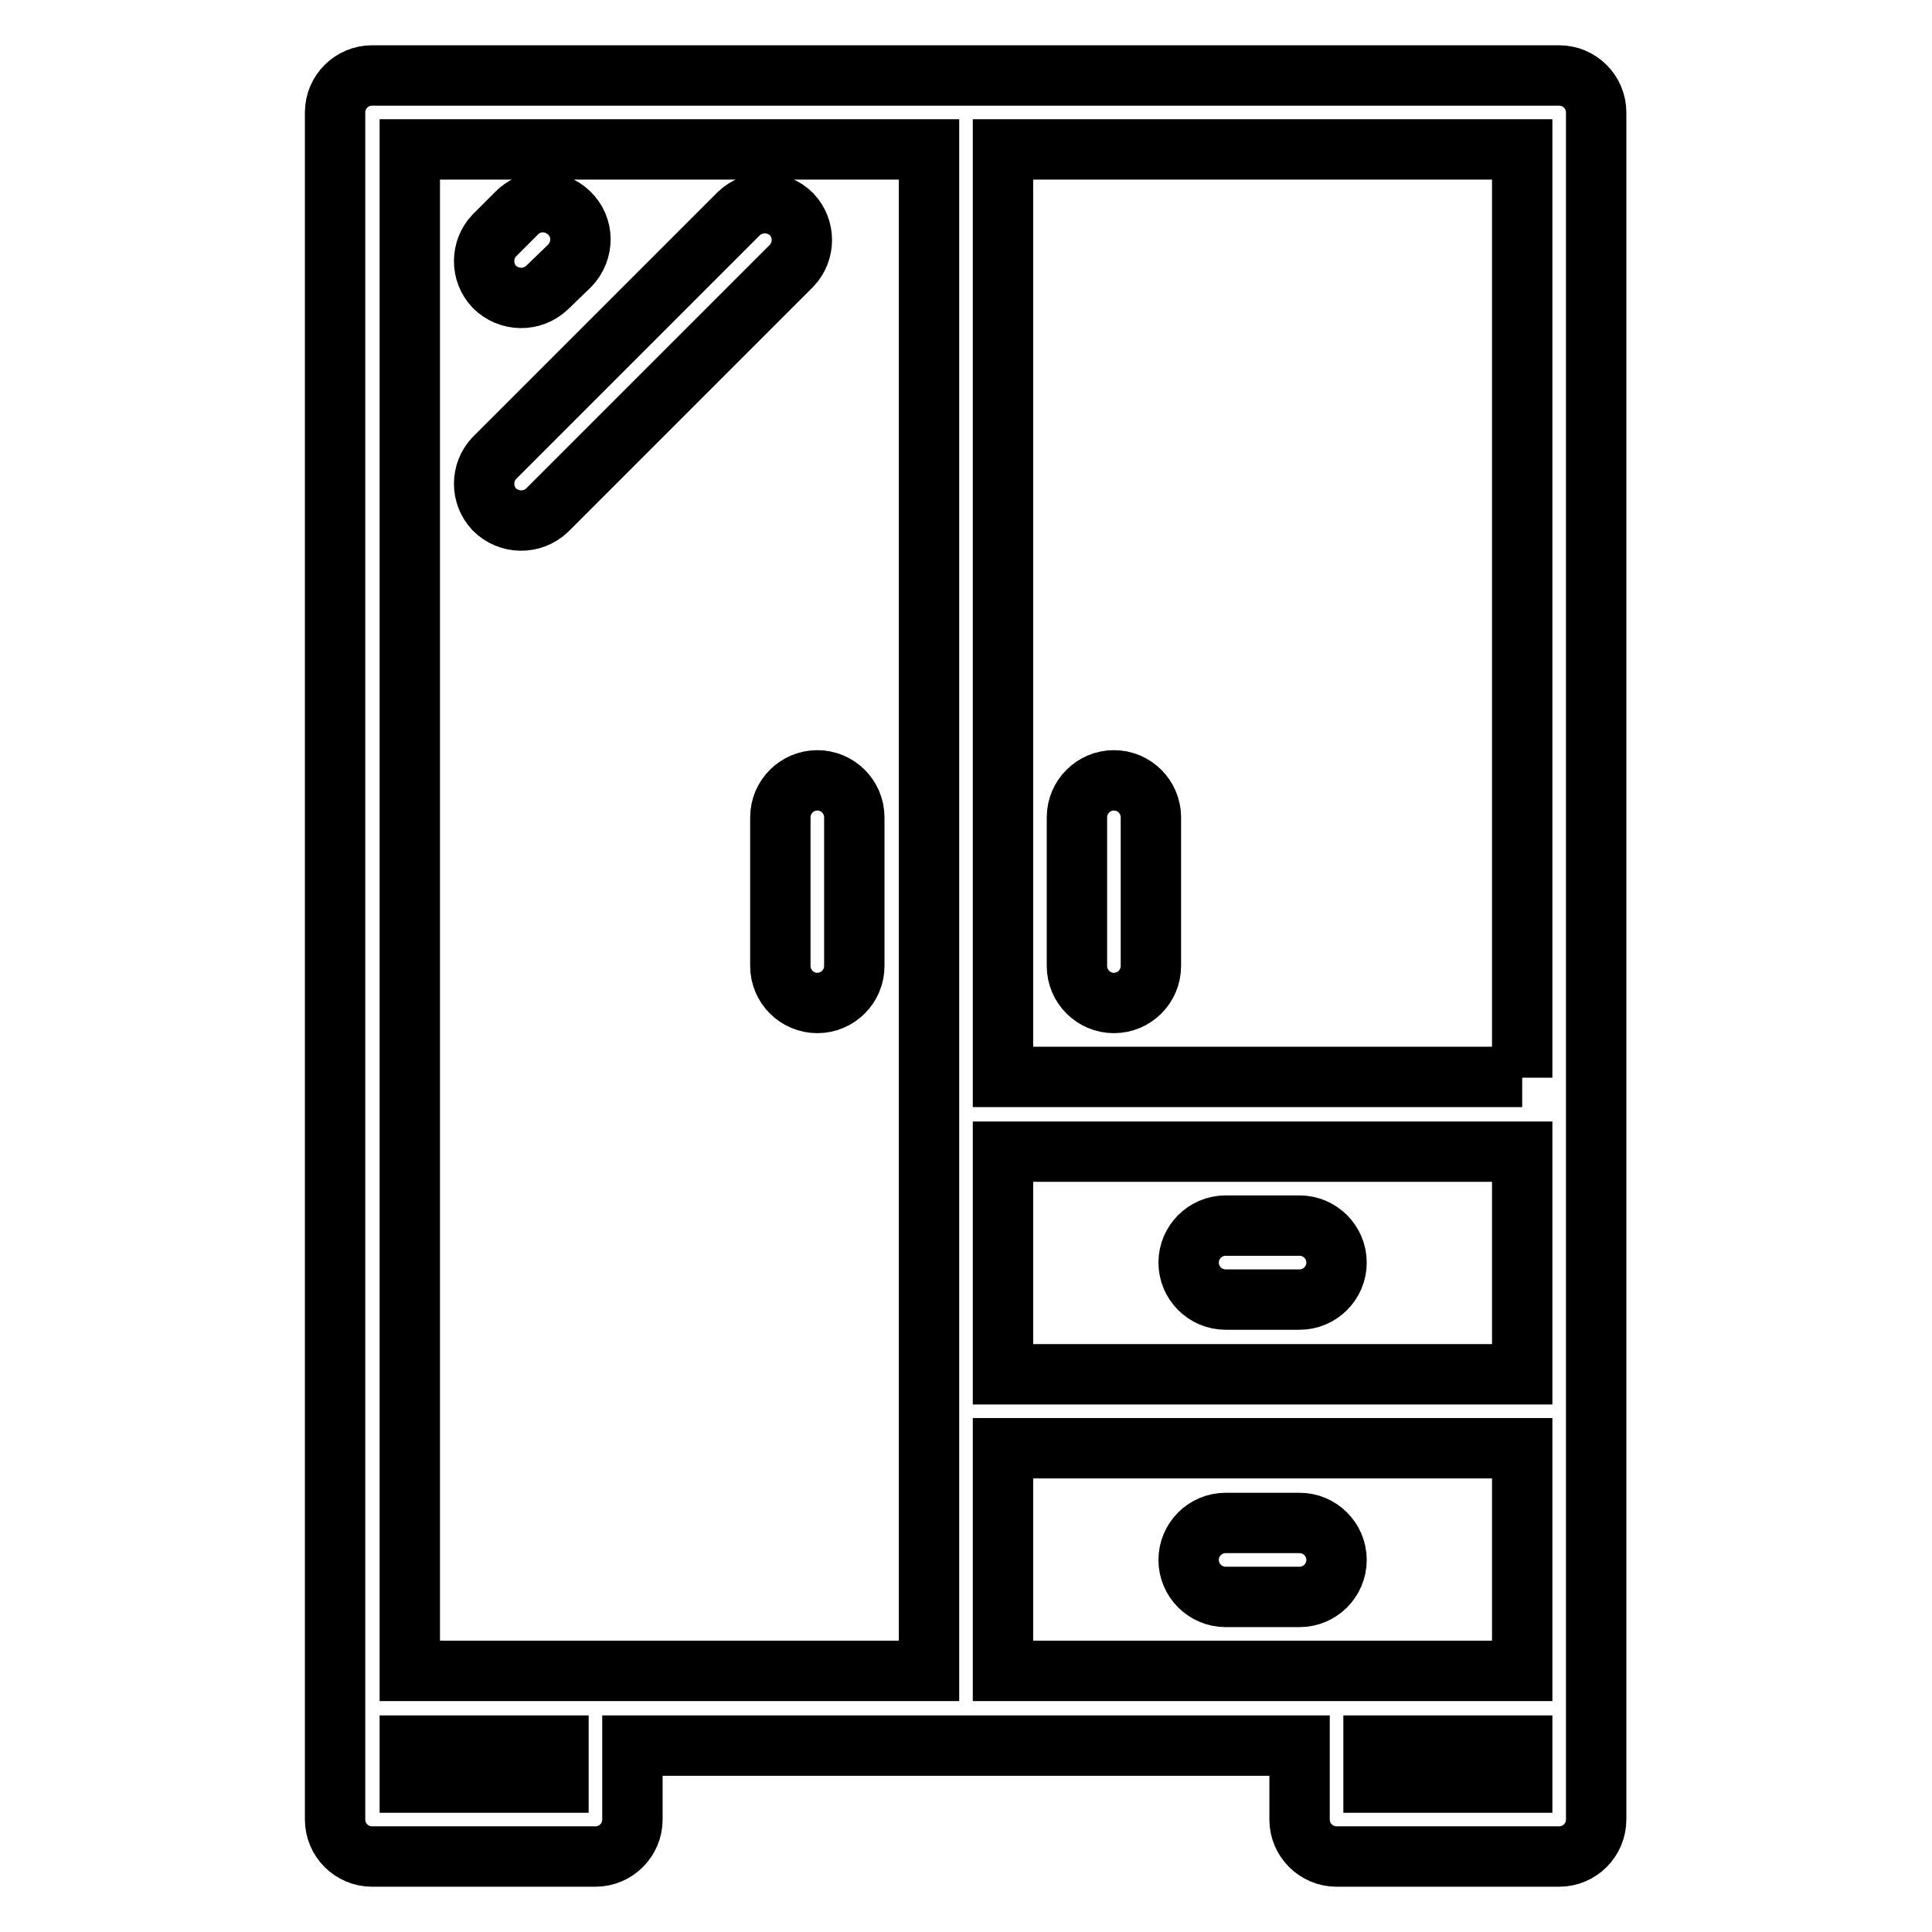
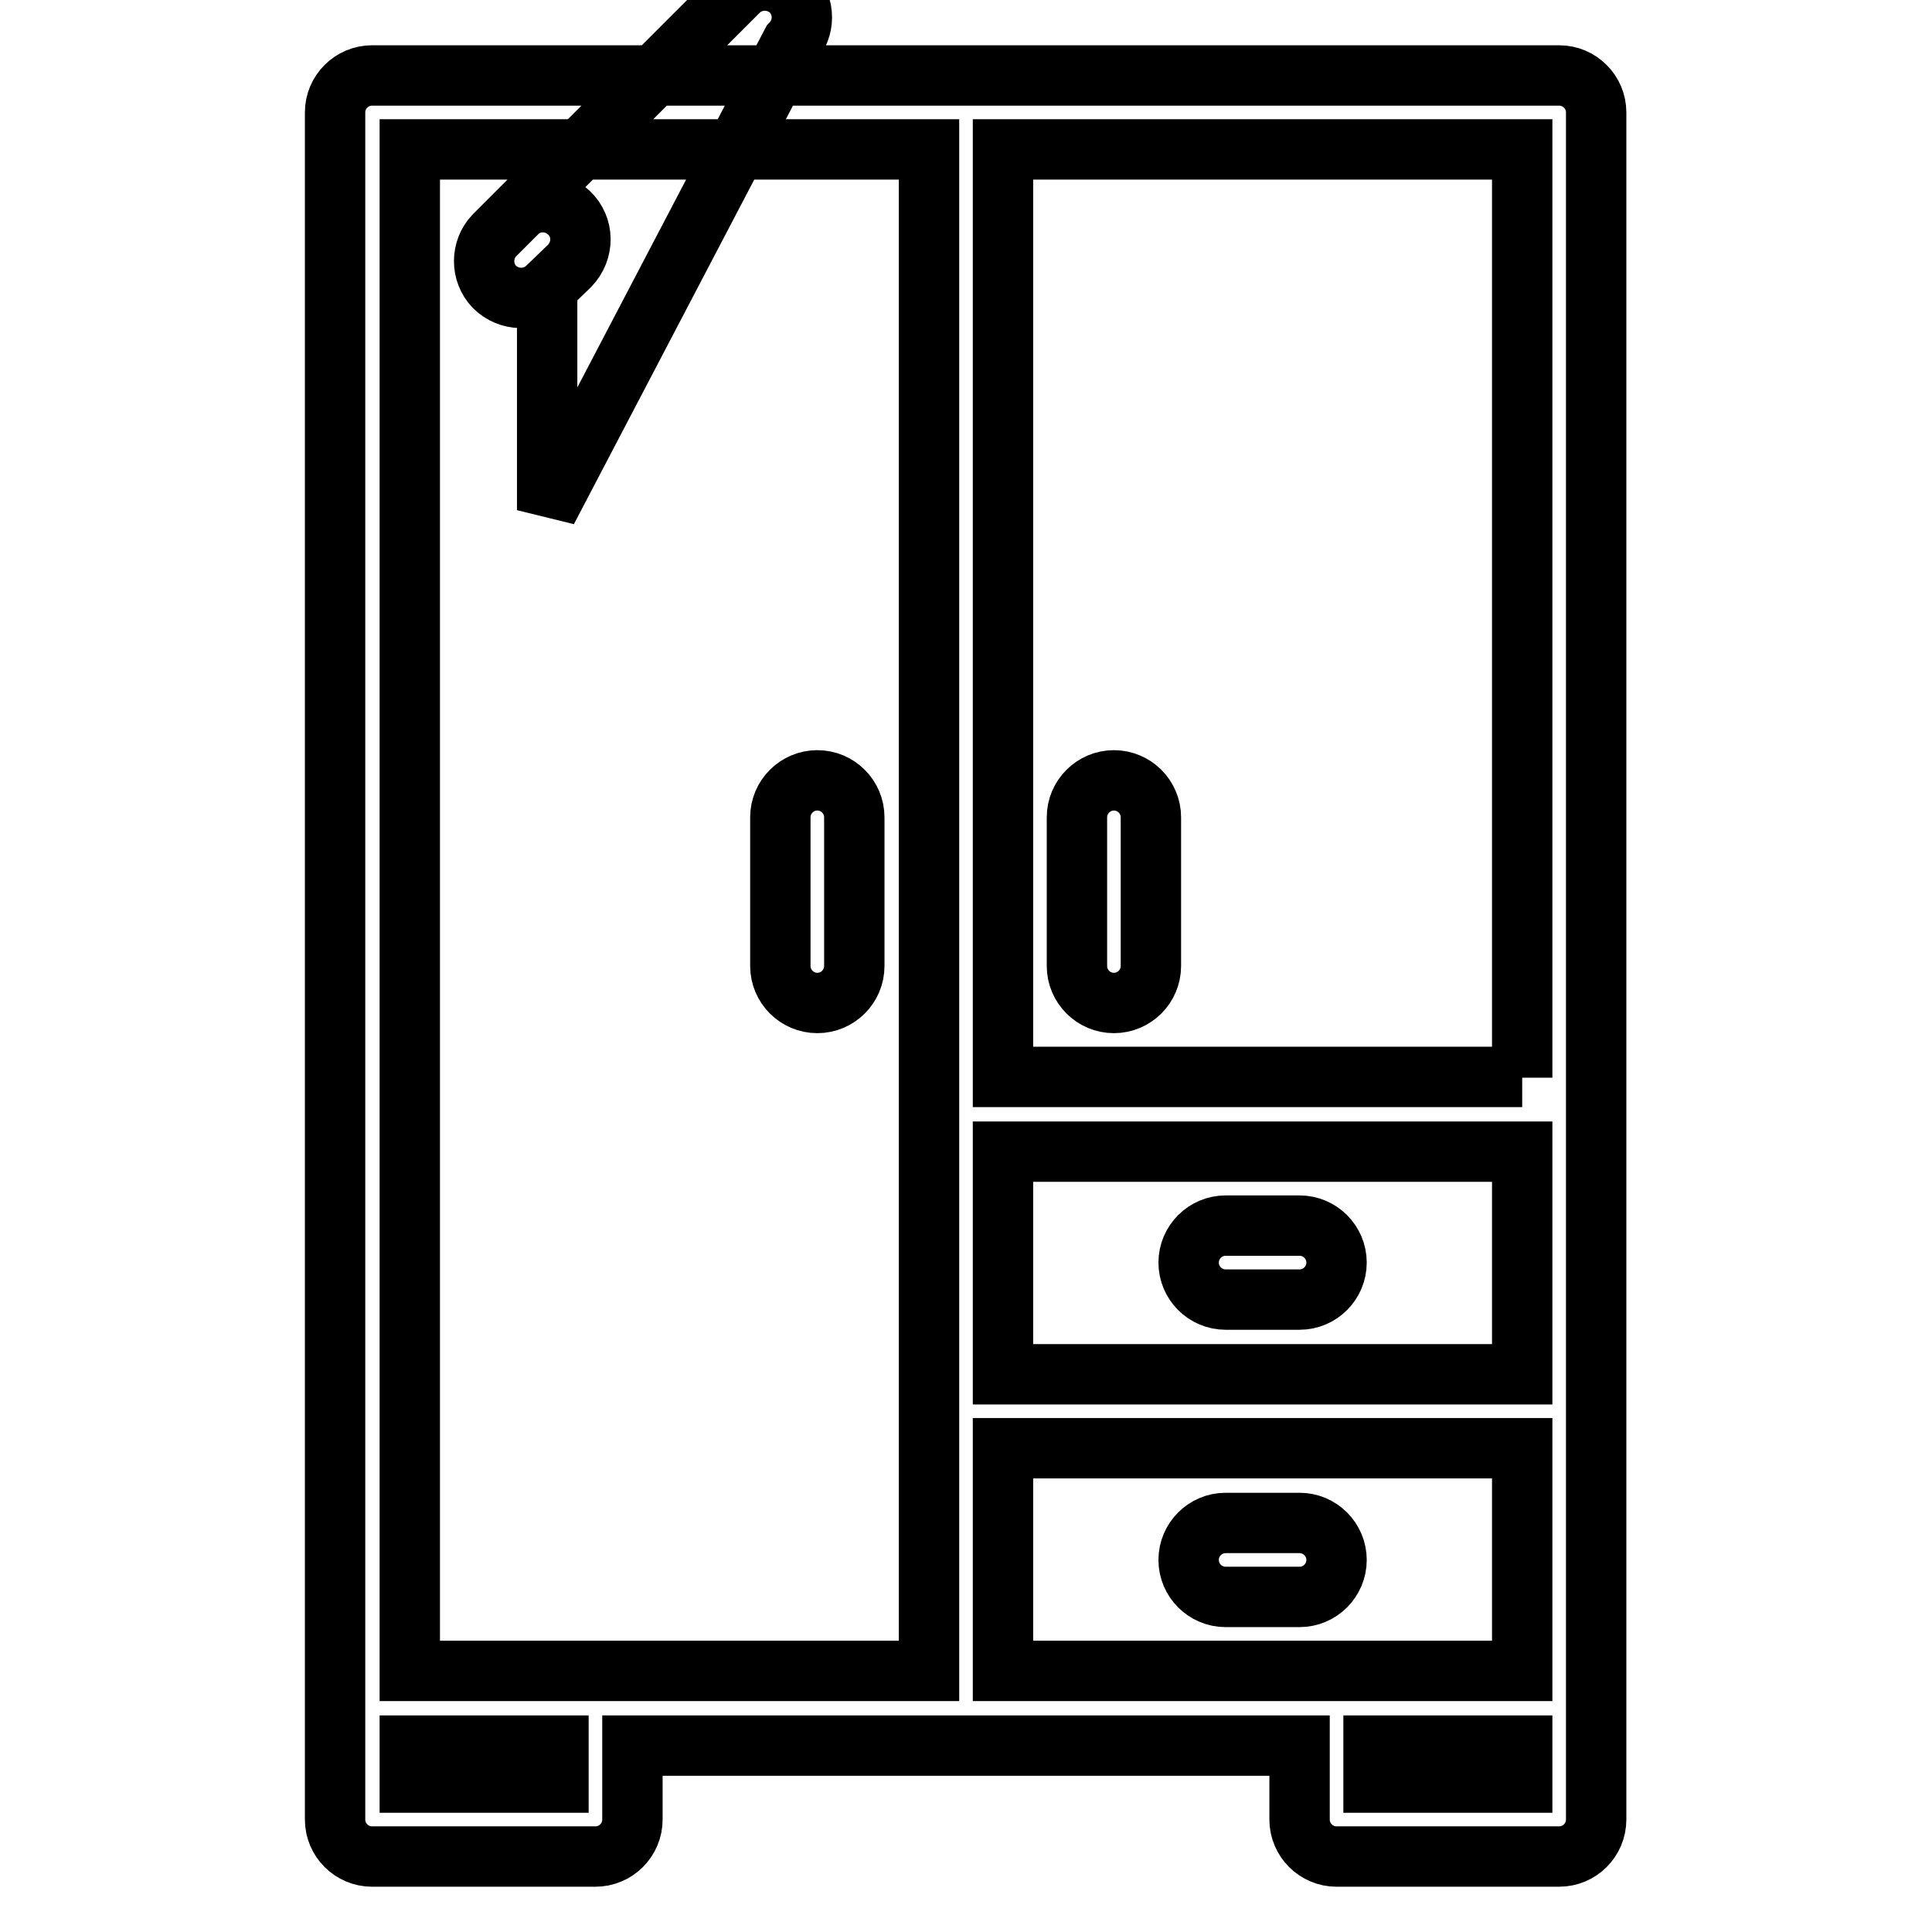
<svg xmlns="http://www.w3.org/2000/svg" version="1.1" x="0px" y="0px" viewBox="0 0 256 256" enable-background="new 0 0 256 256" xml:space="preserve">
  <g>
-     <path stroke-width="8" fill-opacity="0" stroke="#000000" d="M201.7,152.6h-68.8v29.5h68.8V152.6z M201.7,142.8V19.8h-68.8v122.9H201.7z M201.7,191.9h-68.8v29.5h68.8 V191.9z M123.1,19.8H54.3v201.6h68.8V19.8z M73.9,231.3H54.3v4.9h19.7V231.3z M83.8,231.3v9.8c0,2.7-2.2,4.9-4.9,4.9H49.3 c-2.7,0-4.9-2.2-4.9-4.9V14.9c0-2.7,2.2-4.9,4.9-4.9h157.3c2.7,0,4.9,2.2,4.9,4.9v226.2c0,2.7-2.2,4.9-4.9,4.9h-29.5 c-2.7,0-4.9-2.2-4.9-4.9v-9.8H83.8z M201.7,231.3h-19.7v4.9h19.7V231.3z M72.5,38.1c-2,1.9-5.1,1.8-7-0.1c-1.8-1.9-1.8-4.9,0-6.8 l2.9-2.9c1.9-2,5-2,7-0.1c2,1.9,2,5,0.1,7c0,0-0.1,0.1-0.1,0.1L72.5,38.1z M72.5,67.6c-2,1.9-5.1,1.8-7-0.1c-1.8-1.9-1.8-4.9,0-6.8 l32.4-32.4c2-1.9,5.1-1.8,7,0.1c1.8,1.9,1.8,4.9,0,6.8L72.5,67.6z M103.4,108.3c0-2.7,2.2-4.9,4.9-4.9c2.7,0,4.9,2.2,4.9,4.9V128 c0,2.7-2.2,4.9-4.9,4.9c-2.7,0-4.9-2.2-4.9-4.9V108.3z M142.7,108.3c0-2.7,2.2-4.9,4.9-4.9c2.7,0,4.9,2.2,4.9,4.9V128 c0,2.7-2.2,4.9-4.9,4.9c-2.7,0-4.9-2.2-4.9-4.9V108.3z M162.4,172.2c-2.7,0-4.9-2.2-4.9-4.9s2.2-4.9,4.9-4.9h9.8 c2.7,0,4.9,2.2,4.9,4.9s-2.2,4.9-4.9,4.9l0,0H162.4z M162.4,211.6c-2.7,0-4.9-2.2-4.9-4.9s2.2-4.9,4.9-4.9h9.8 c2.7,0,4.9,2.2,4.9,4.9s-2.2,4.9-4.9,4.9l0,0H162.4z" />
+     <path stroke-width="8" fill-opacity="0" stroke="#000000" d="M201.7,152.6h-68.8v29.5h68.8V152.6z M201.7,142.8V19.8h-68.8v122.9H201.7z M201.7,191.9h-68.8v29.5h68.8 V191.9z M123.1,19.8H54.3v201.6h68.8V19.8z M73.9,231.3H54.3v4.9h19.7V231.3z M83.8,231.3v9.8c0,2.7-2.2,4.9-4.9,4.9H49.3 c-2.7,0-4.9-2.2-4.9-4.9V14.9c0-2.7,2.2-4.9,4.9-4.9h157.3c2.7,0,4.9,2.2,4.9,4.9v226.2c0,2.7-2.2,4.9-4.9,4.9h-29.5 c-2.7,0-4.9-2.2-4.9-4.9v-9.8H83.8z M201.7,231.3h-19.7v4.9h19.7V231.3z M72.5,38.1c-2,1.9-5.1,1.8-7-0.1c-1.8-1.9-1.8-4.9,0-6.8 l2.9-2.9c1.9-2,5-2,7-0.1c2,1.9,2,5,0.1,7c0,0-0.1,0.1-0.1,0.1L72.5,38.1z c-2,1.9-5.1,1.8-7-0.1c-1.8-1.9-1.8-4.9,0-6.8 l32.4-32.4c2-1.9,5.1-1.8,7,0.1c1.8,1.9,1.8,4.9,0,6.8L72.5,67.6z M103.4,108.3c0-2.7,2.2-4.9,4.9-4.9c2.7,0,4.9,2.2,4.9,4.9V128 c0,2.7-2.2,4.9-4.9,4.9c-2.7,0-4.9-2.2-4.9-4.9V108.3z M142.7,108.3c0-2.7,2.2-4.9,4.9-4.9c2.7,0,4.9,2.2,4.9,4.9V128 c0,2.7-2.2,4.9-4.9,4.9c-2.7,0-4.9-2.2-4.9-4.9V108.3z M162.4,172.2c-2.7,0-4.9-2.2-4.9-4.9s2.2-4.9,4.9-4.9h9.8 c2.7,0,4.9,2.2,4.9,4.9s-2.2,4.9-4.9,4.9l0,0H162.4z M162.4,211.6c-2.7,0-4.9-2.2-4.9-4.9s2.2-4.9,4.9-4.9h9.8 c2.7,0,4.9,2.2,4.9,4.9s-2.2,4.9-4.9,4.9l0,0H162.4z" />
  </g>
</svg>